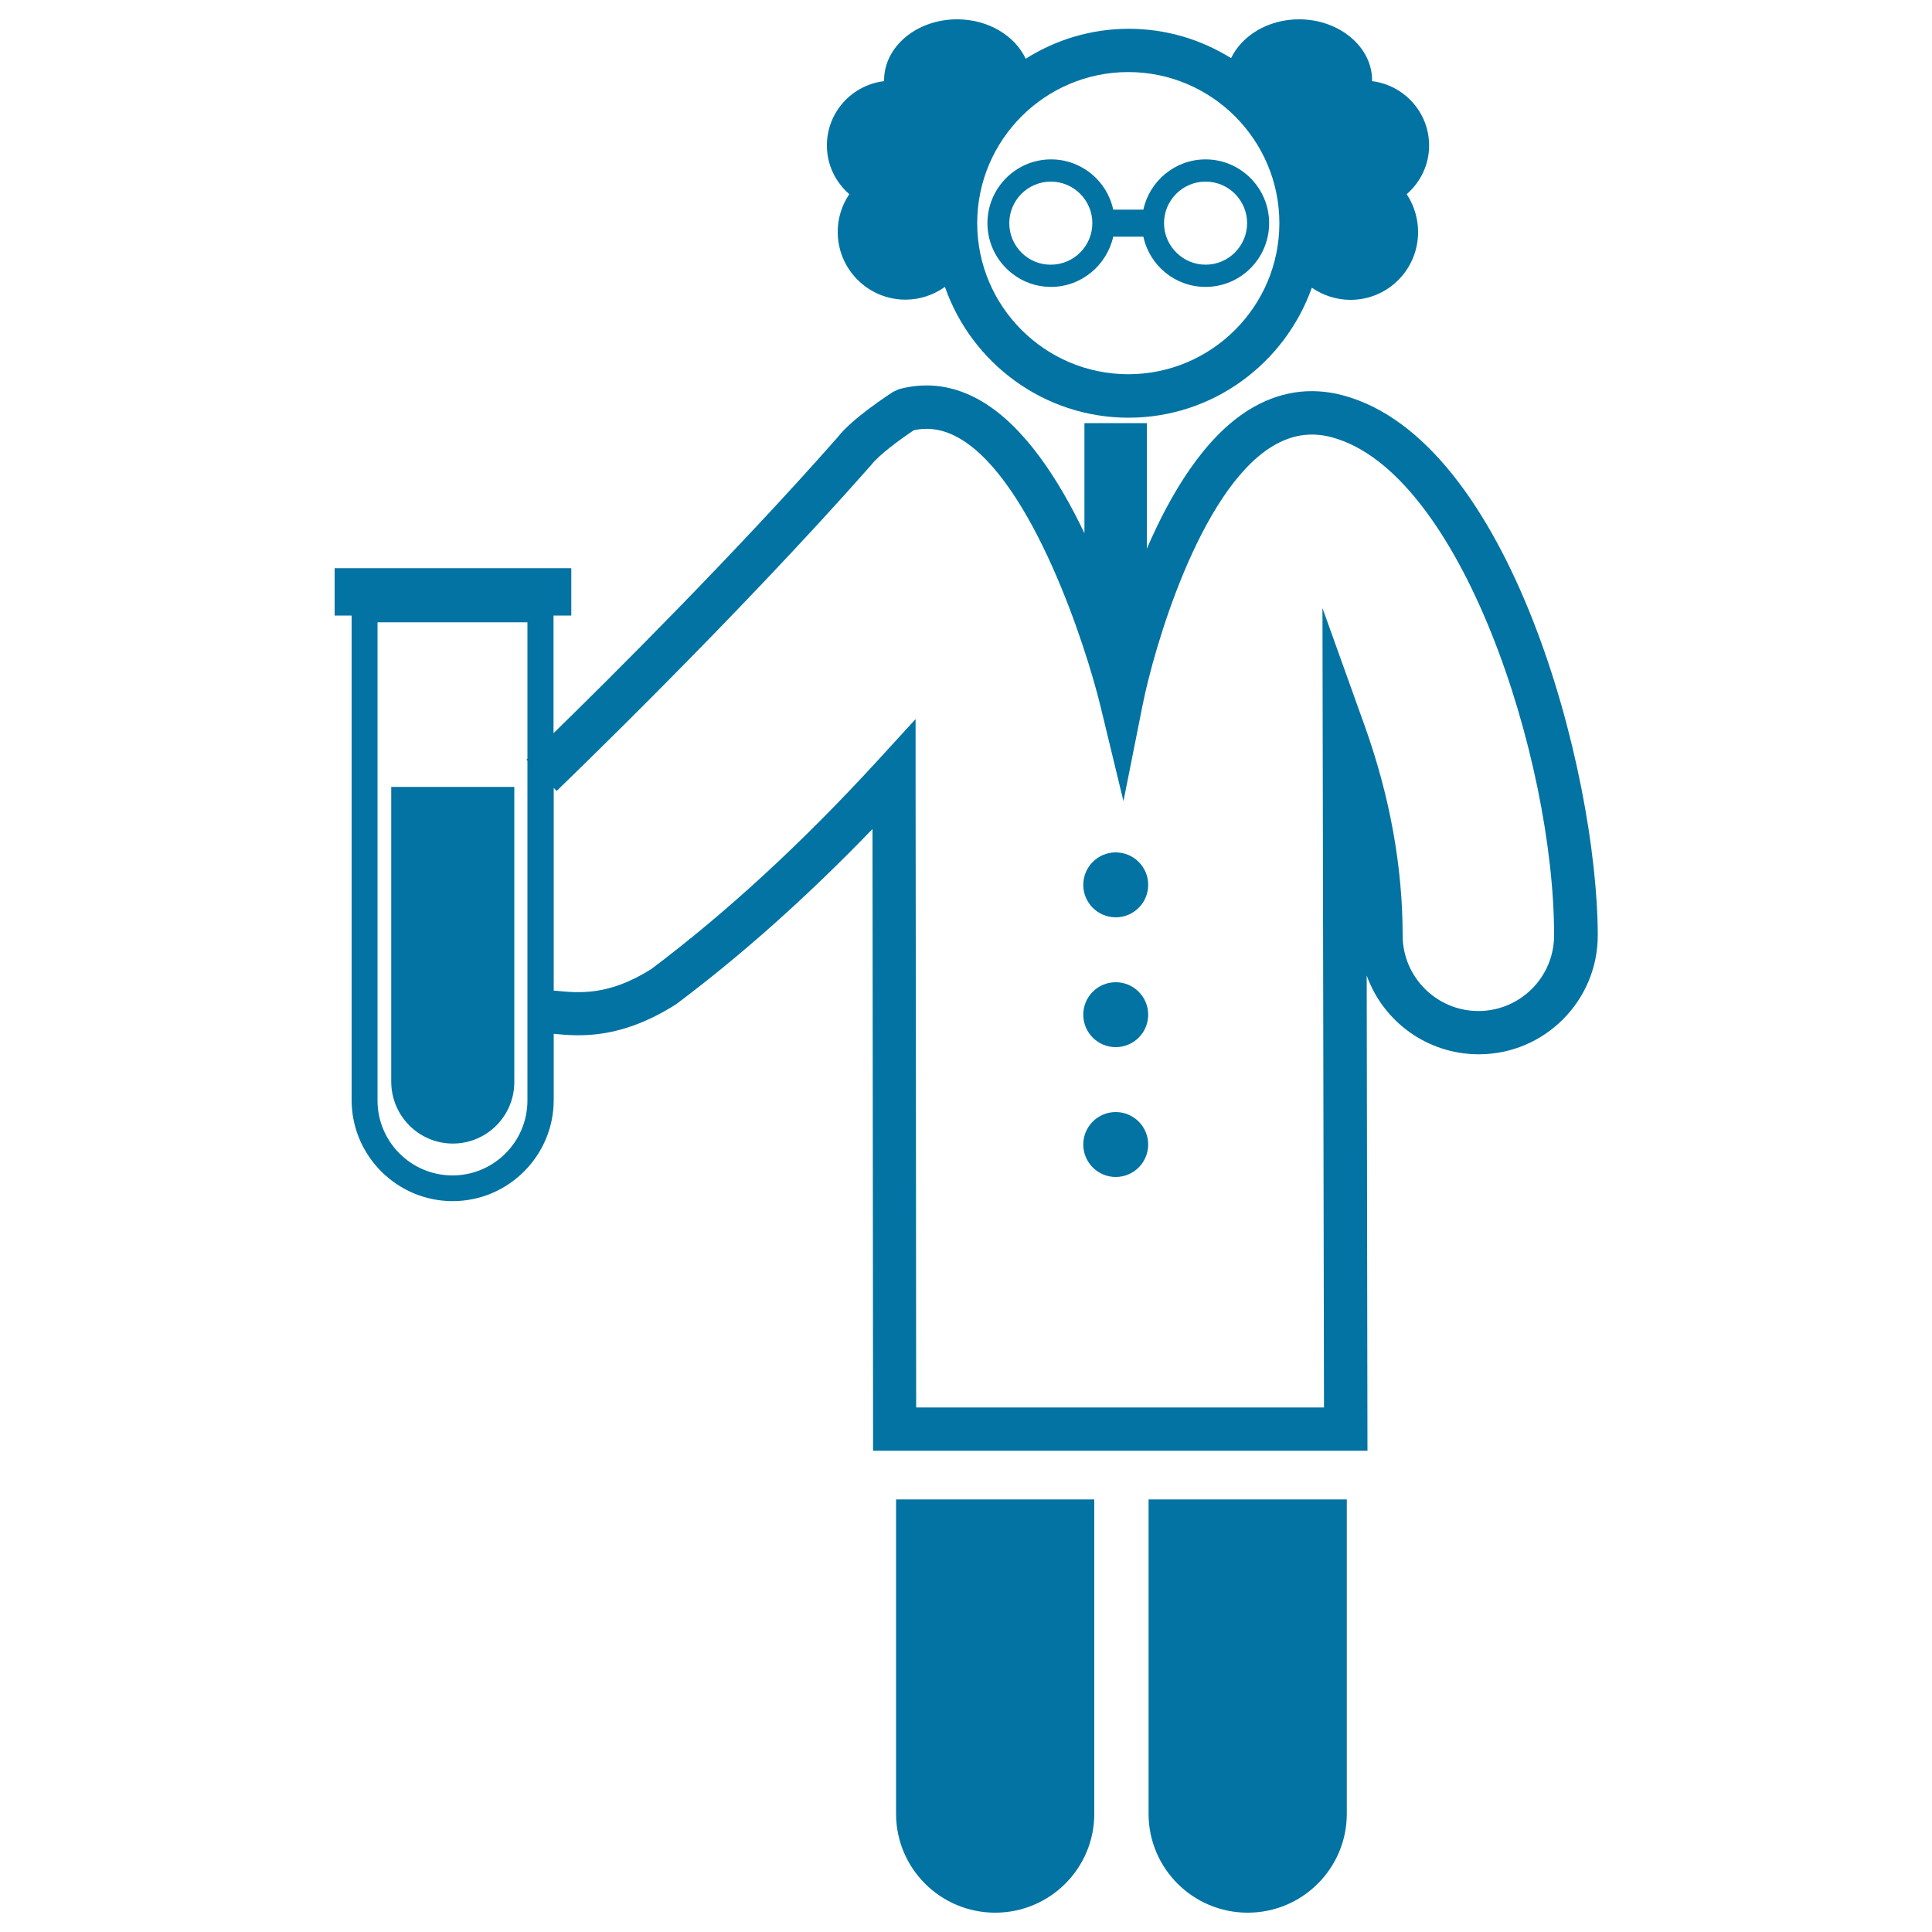
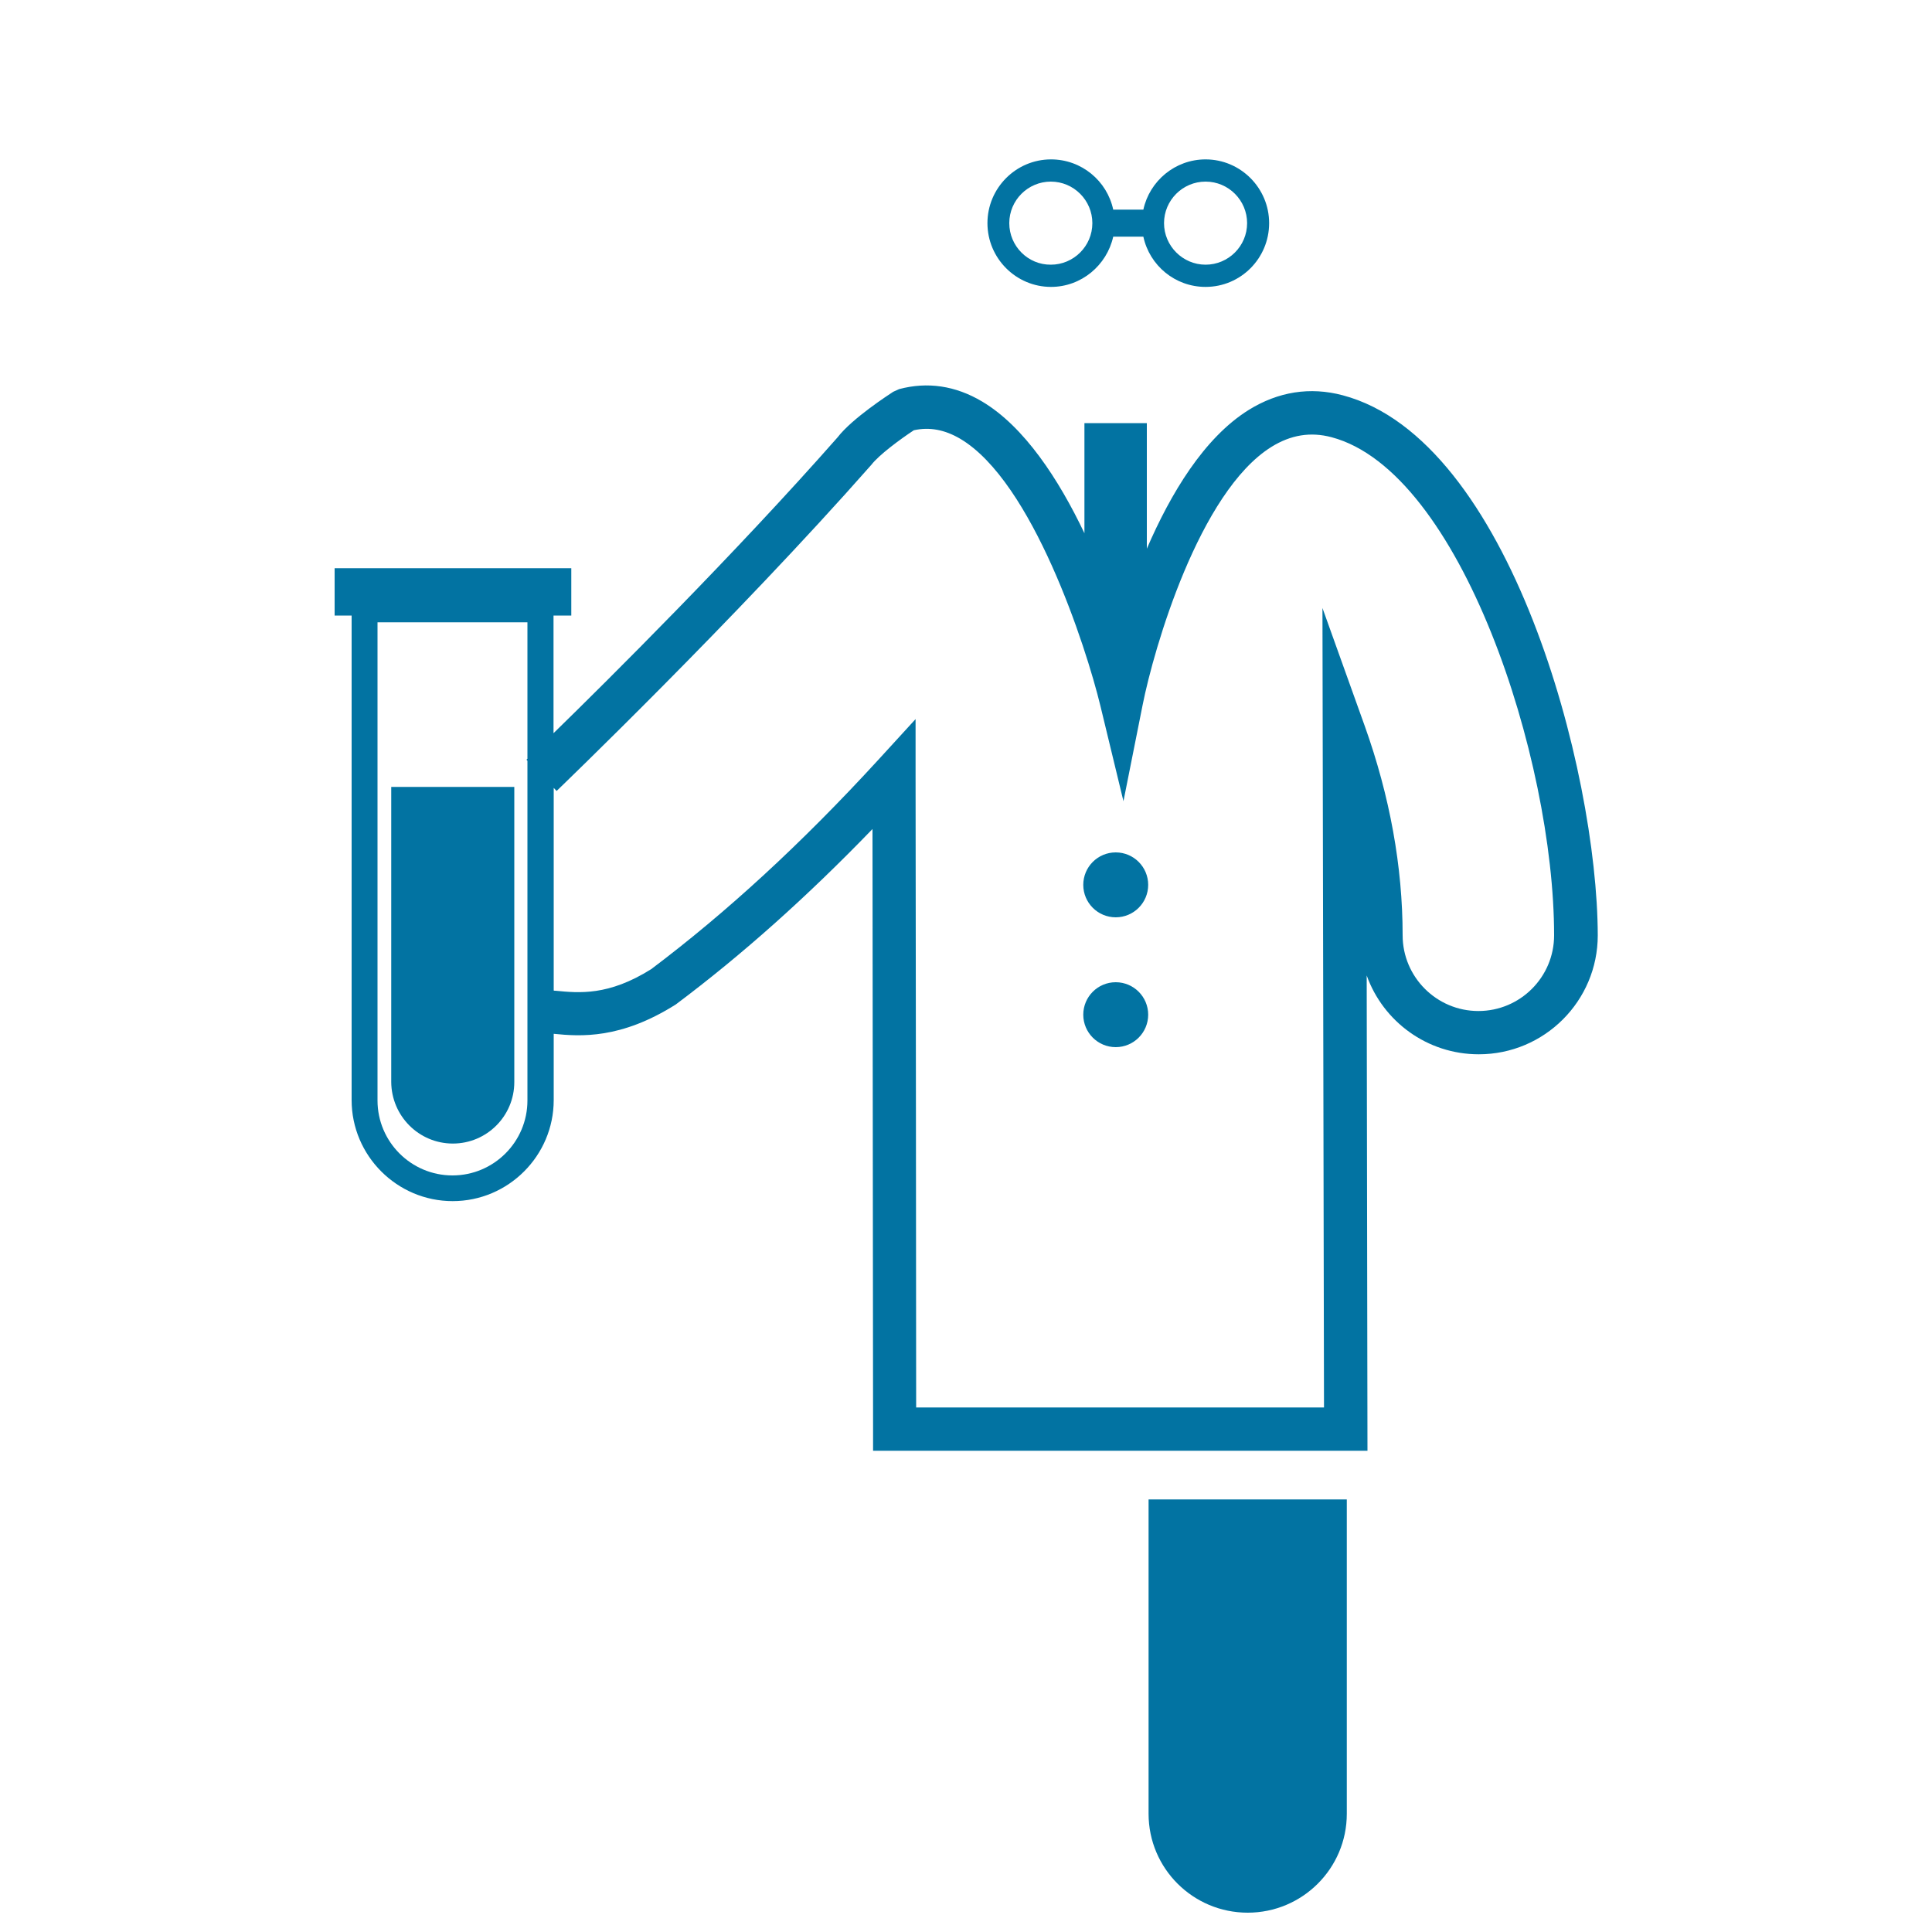
<svg xmlns="http://www.w3.org/2000/svg" viewBox="0 0 1000 1000" style="fill:#0273a2">
  <title>Chemist SVG icon</title>
  <g>
    <g>
      <path d="M695,204.6c-16.9-4.5-33.4-1.9-48.7,7.6c-23.1,14.4-40.4,43.3-52.7,71.8v-65h-32.3V276c-13.3-27.9-31.1-55.2-53-68.2c-13.8-8.2-28.3-10.3-42.9-6.4l-3.1,1.4c-2.1,1.4-21.2,13.7-28.8,23.6C380.3,286.8,314.7,352,286.5,379.5v-60.9h9.2v-24.5H173.2v24.5h8.8v250.8c0,28.8,23.5,52.3,52.3,52.3c28.8,0,52.3-23.5,52.3-52.3v-34.3c14,1.4,34.7,2.8,63.2-15.2c34.3-25.7,67.8-55.6,101.8-90.8c0.1,105.4,0.3,308.4,0.3,310.6v11.2l255.9,0l-0.4-246c8.5,23.8,31.3,40.8,58,40.8c34,0,61.6-27.6,61.6-61.6C826.8,398.8,781.5,227.5,695,204.6z M273,392.7c-0.1,0.1-0.5,0.5-0.5,0.5l0.5,0.6v175.8c0,21.4-17.4,38.8-38.8,38.8c-21.4,0-38.8-17.4-38.8-38.8V322.1H273V392.7z M765.2,523.3c-21.6,0-39.2-17.6-39.2-39.2c0-35.5-6.6-71.9-19.6-108.3l-21.9-61.1l0.8,413.8l-211.1,0c0-49.3-0.2-247.5-0.3-327.6l0-28.7l-19.4,21.2c-39.8,43.4-78.5,78.9-117.4,108.2c-22.1,13.9-37.3,12.4-49.6,11.2c-0.3,0-0.6,0-0.9-0.1V407.8l1.5,1.6c0.9-0.9,92.2-88.6,162.9-168.8c3.9-5.1,15-13.3,22-17.9c8.1-1.8,16-0.3,24,4.4c37.4,22.1,65.1,107.4,72.6,138.4l11.9,49.2l9.9-49.7c5.8-29.3,29.3-110.4,66.7-133.7c10-6.2,20.2-7.9,31.1-5C756,244,804.4,392.6,804.4,484.1C804.4,505.8,786.8,523.3,765.2,523.3z" />
-       <path d="M463.8,938.8L463.8,938.8c0,28.3,23,51.2,51.3,51.2c28.3,0,51.3-22.9,51.3-51.2V776.1H463.8V938.8z" />
      <path d="M594.5,938.8L594.5,938.8c0,28.3,23,51.2,51.3,51.2s51.3-22.9,51.3-51.2V776.1H594.5V938.8z" />
      <path d="M576.2,122.5h15.6c3.2,14.9,16.4,26,32.2,26c18.2,0,32.9-14.8,32.9-33c0-18.2-14.8-33-32.9-33c-15.8,0-29,11.2-32.2,26h-15.6c-3.2-14.9-16.4-26-32.2-26c-18.1,0-32.9,14.8-32.9,33c0,18.2,14.8,33,32.9,33C559.7,148.5,572.9,137.3,576.2,122.5z M624,94c11.9,0,21.5,9.7,21.5,21.5c0,11.9-9.7,21.5-21.5,21.5s-21.5-9.7-21.5-21.5C602.5,103.7,612.1,94,624,94z M522.4,115.5c0-11.9,9.7-21.5,21.5-21.5c11.9,0,21.5,9.7,21.5,21.5c0,11.9-9.7,21.5-21.5,21.5C532.1,137.1,522.4,127.4,522.4,115.5z" />
-       <path d="M433.6,120c0,19.4,15.7,35.1,35.1,35.1c7.6,0,14.6-2.5,20.4-6.6c13.7,39.3,51.1,67.7,95,67.7c43.8,0,81-28.2,94.9-67.3c5.7,3.9,12.5,6.3,20,6.3c19.4,0,35-15.7,35-35.1c0-7.2-2.2-14-5.9-19.6c7.1-6.2,11.6-15.1,11.6-25.2c0-17.2-13-31.3-29.6-33.3c0-0.1,0.1-0.3,0.1-0.4c0-17.4-17-31.6-37.8-31.6c-16,0-29.6,8.4-35.2,20.1c-15.4-9.6-33.5-15.2-52.9-15.2c-19.6,0-37.9,5.7-53.4,15.5C525.3,18.5,511.6,10,495.4,10c-20.9,0-37.8,14.1-37.8,31.6c0,0.1,0,0.3,0,0.4C441,44,428,58,428,75.3c0,10.1,4.5,19,11.6,25.2C435.8,106.1,433.6,112.8,433.6,120z M584,37.3c43.1,0,78.2,35.1,78.2,78.2c0,43.1-35.1,78.2-78.2,78.2s-78.2-35.1-78.2-78.2C505.8,72.4,540.9,37.3,584,37.3z" />
      <circle cx="577.5" cy="458" r="16.8" />
      <circle cx="577.5" cy="525.2" r="16.8" />
-       <circle cx="577.5" cy="592.4" r="16.8" />
      <path d="M234.4,591.9c17.6,0,31.8-14.3,31.8-31.8V407.3h-63.7V560C202.6,577.6,216.8,591.9,234.4,591.9z" />
    </g>
  </g>
</svg>